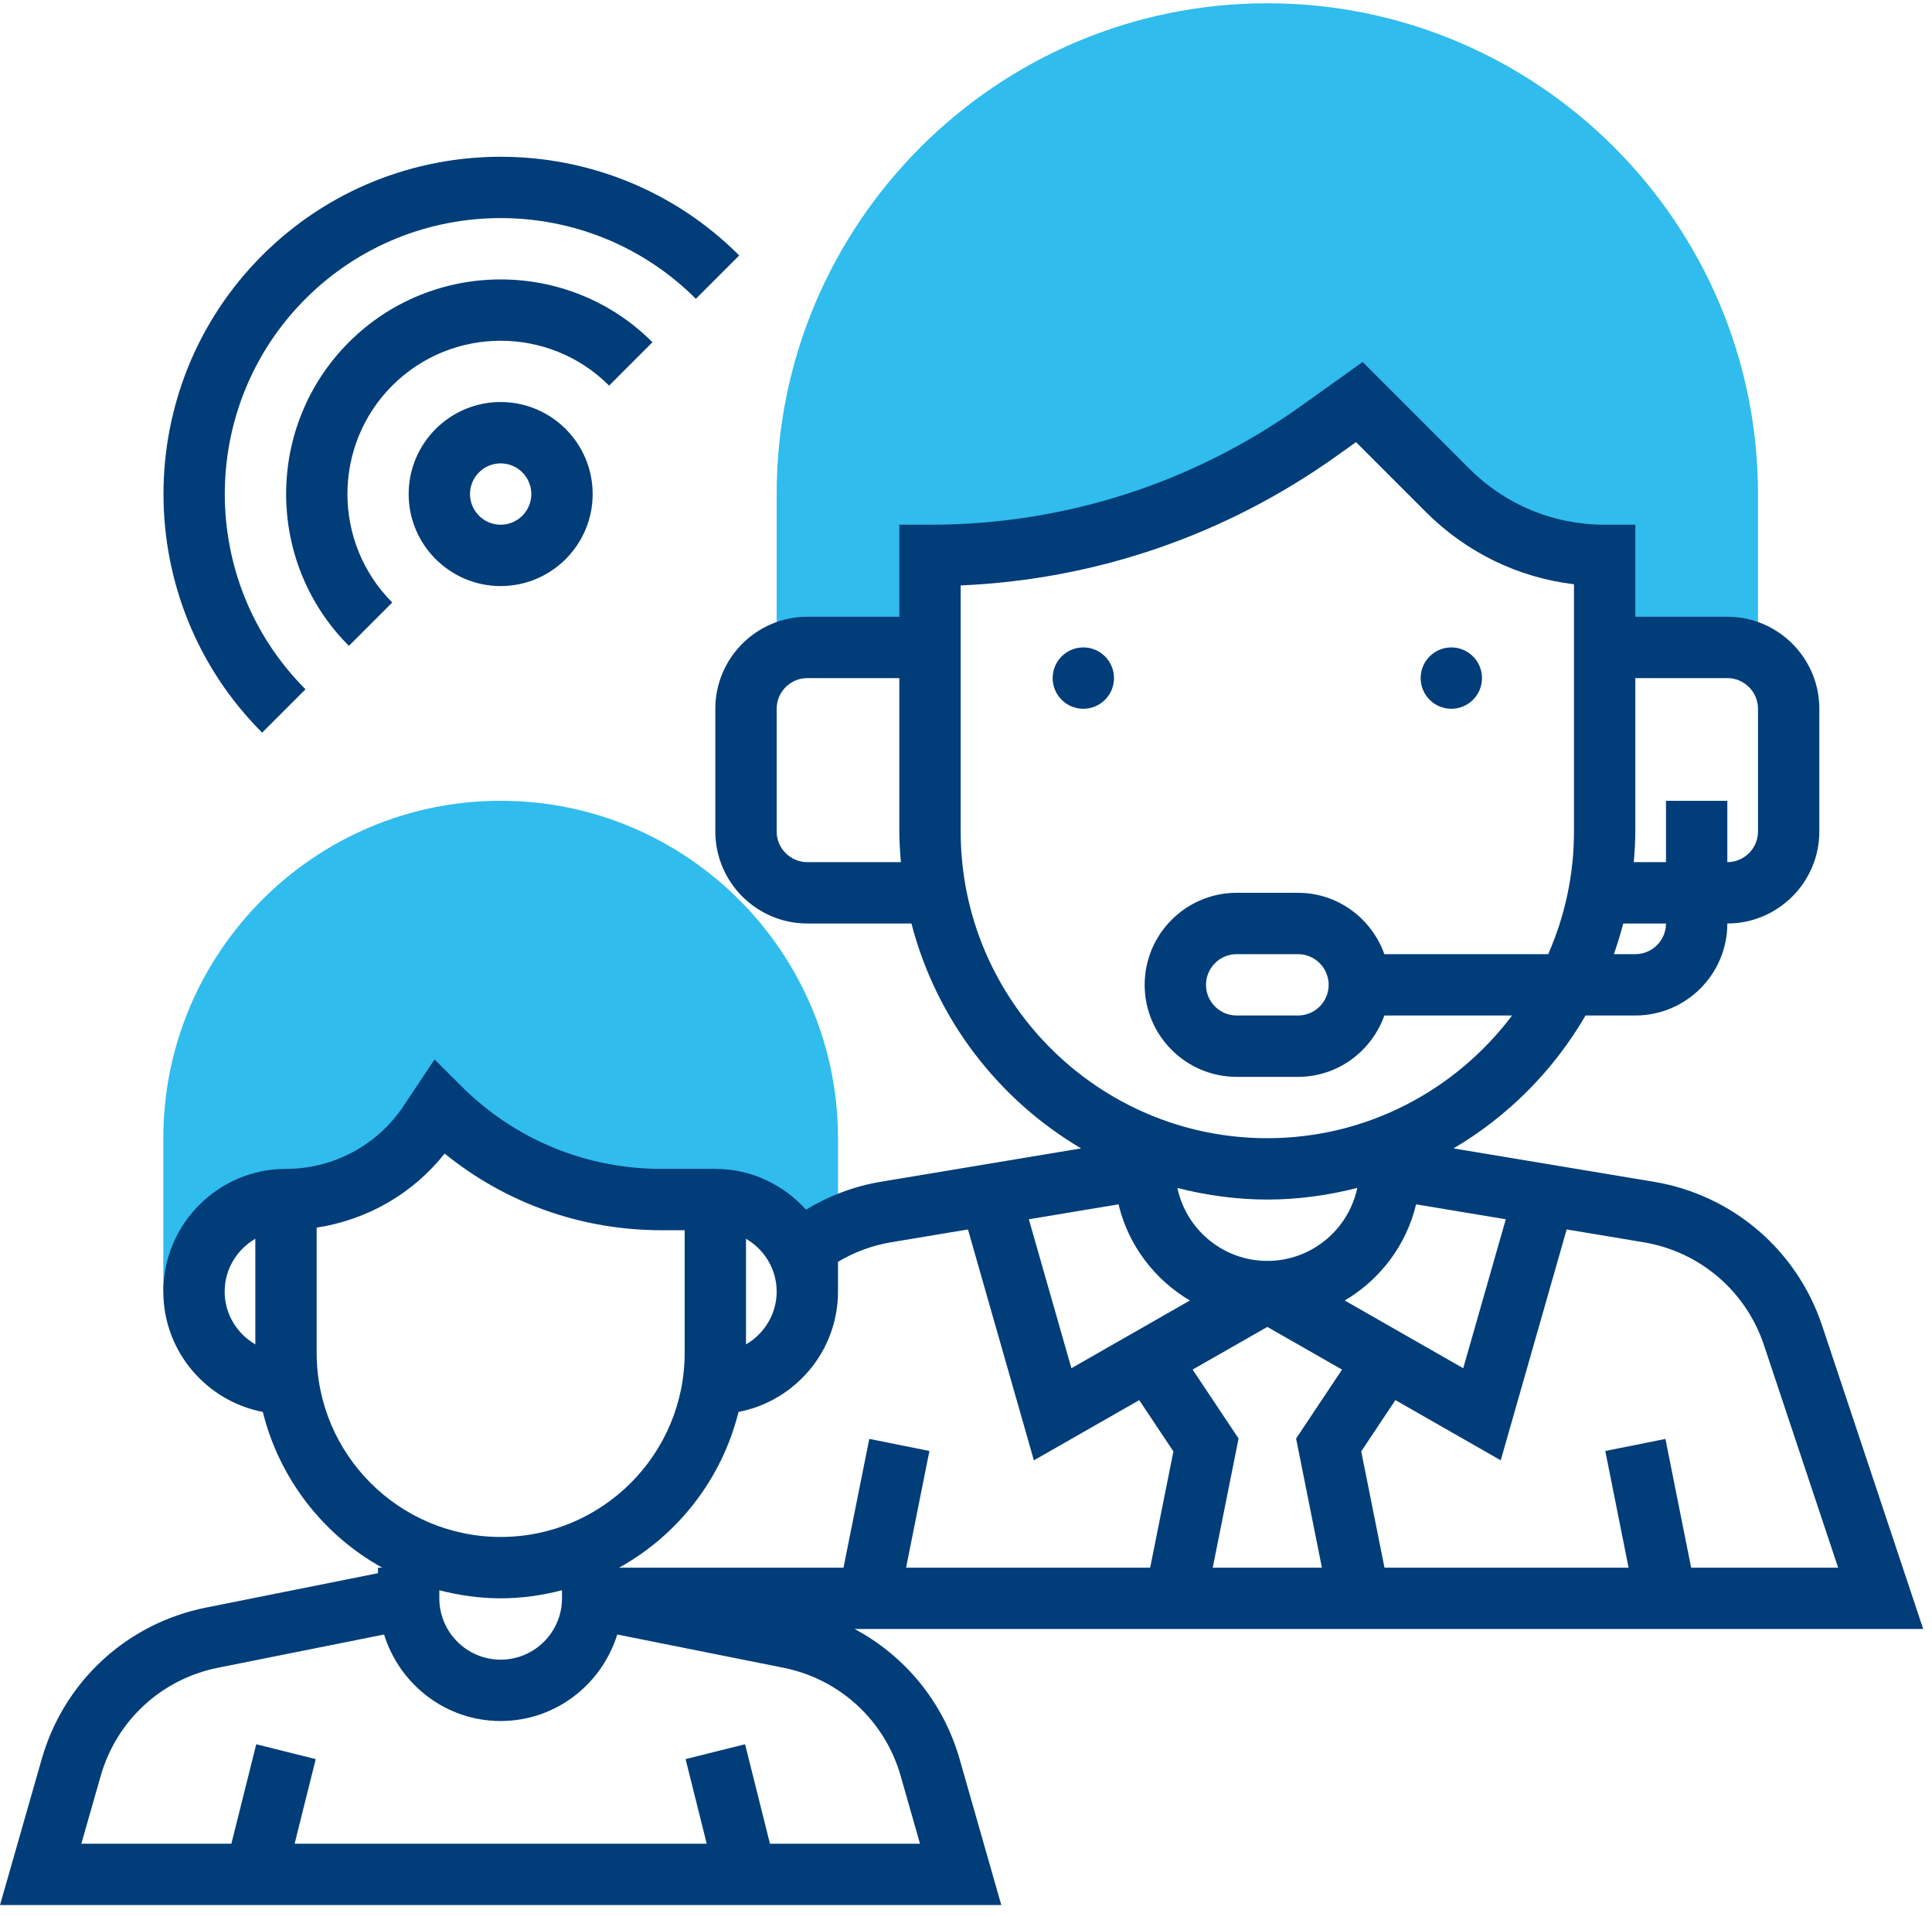
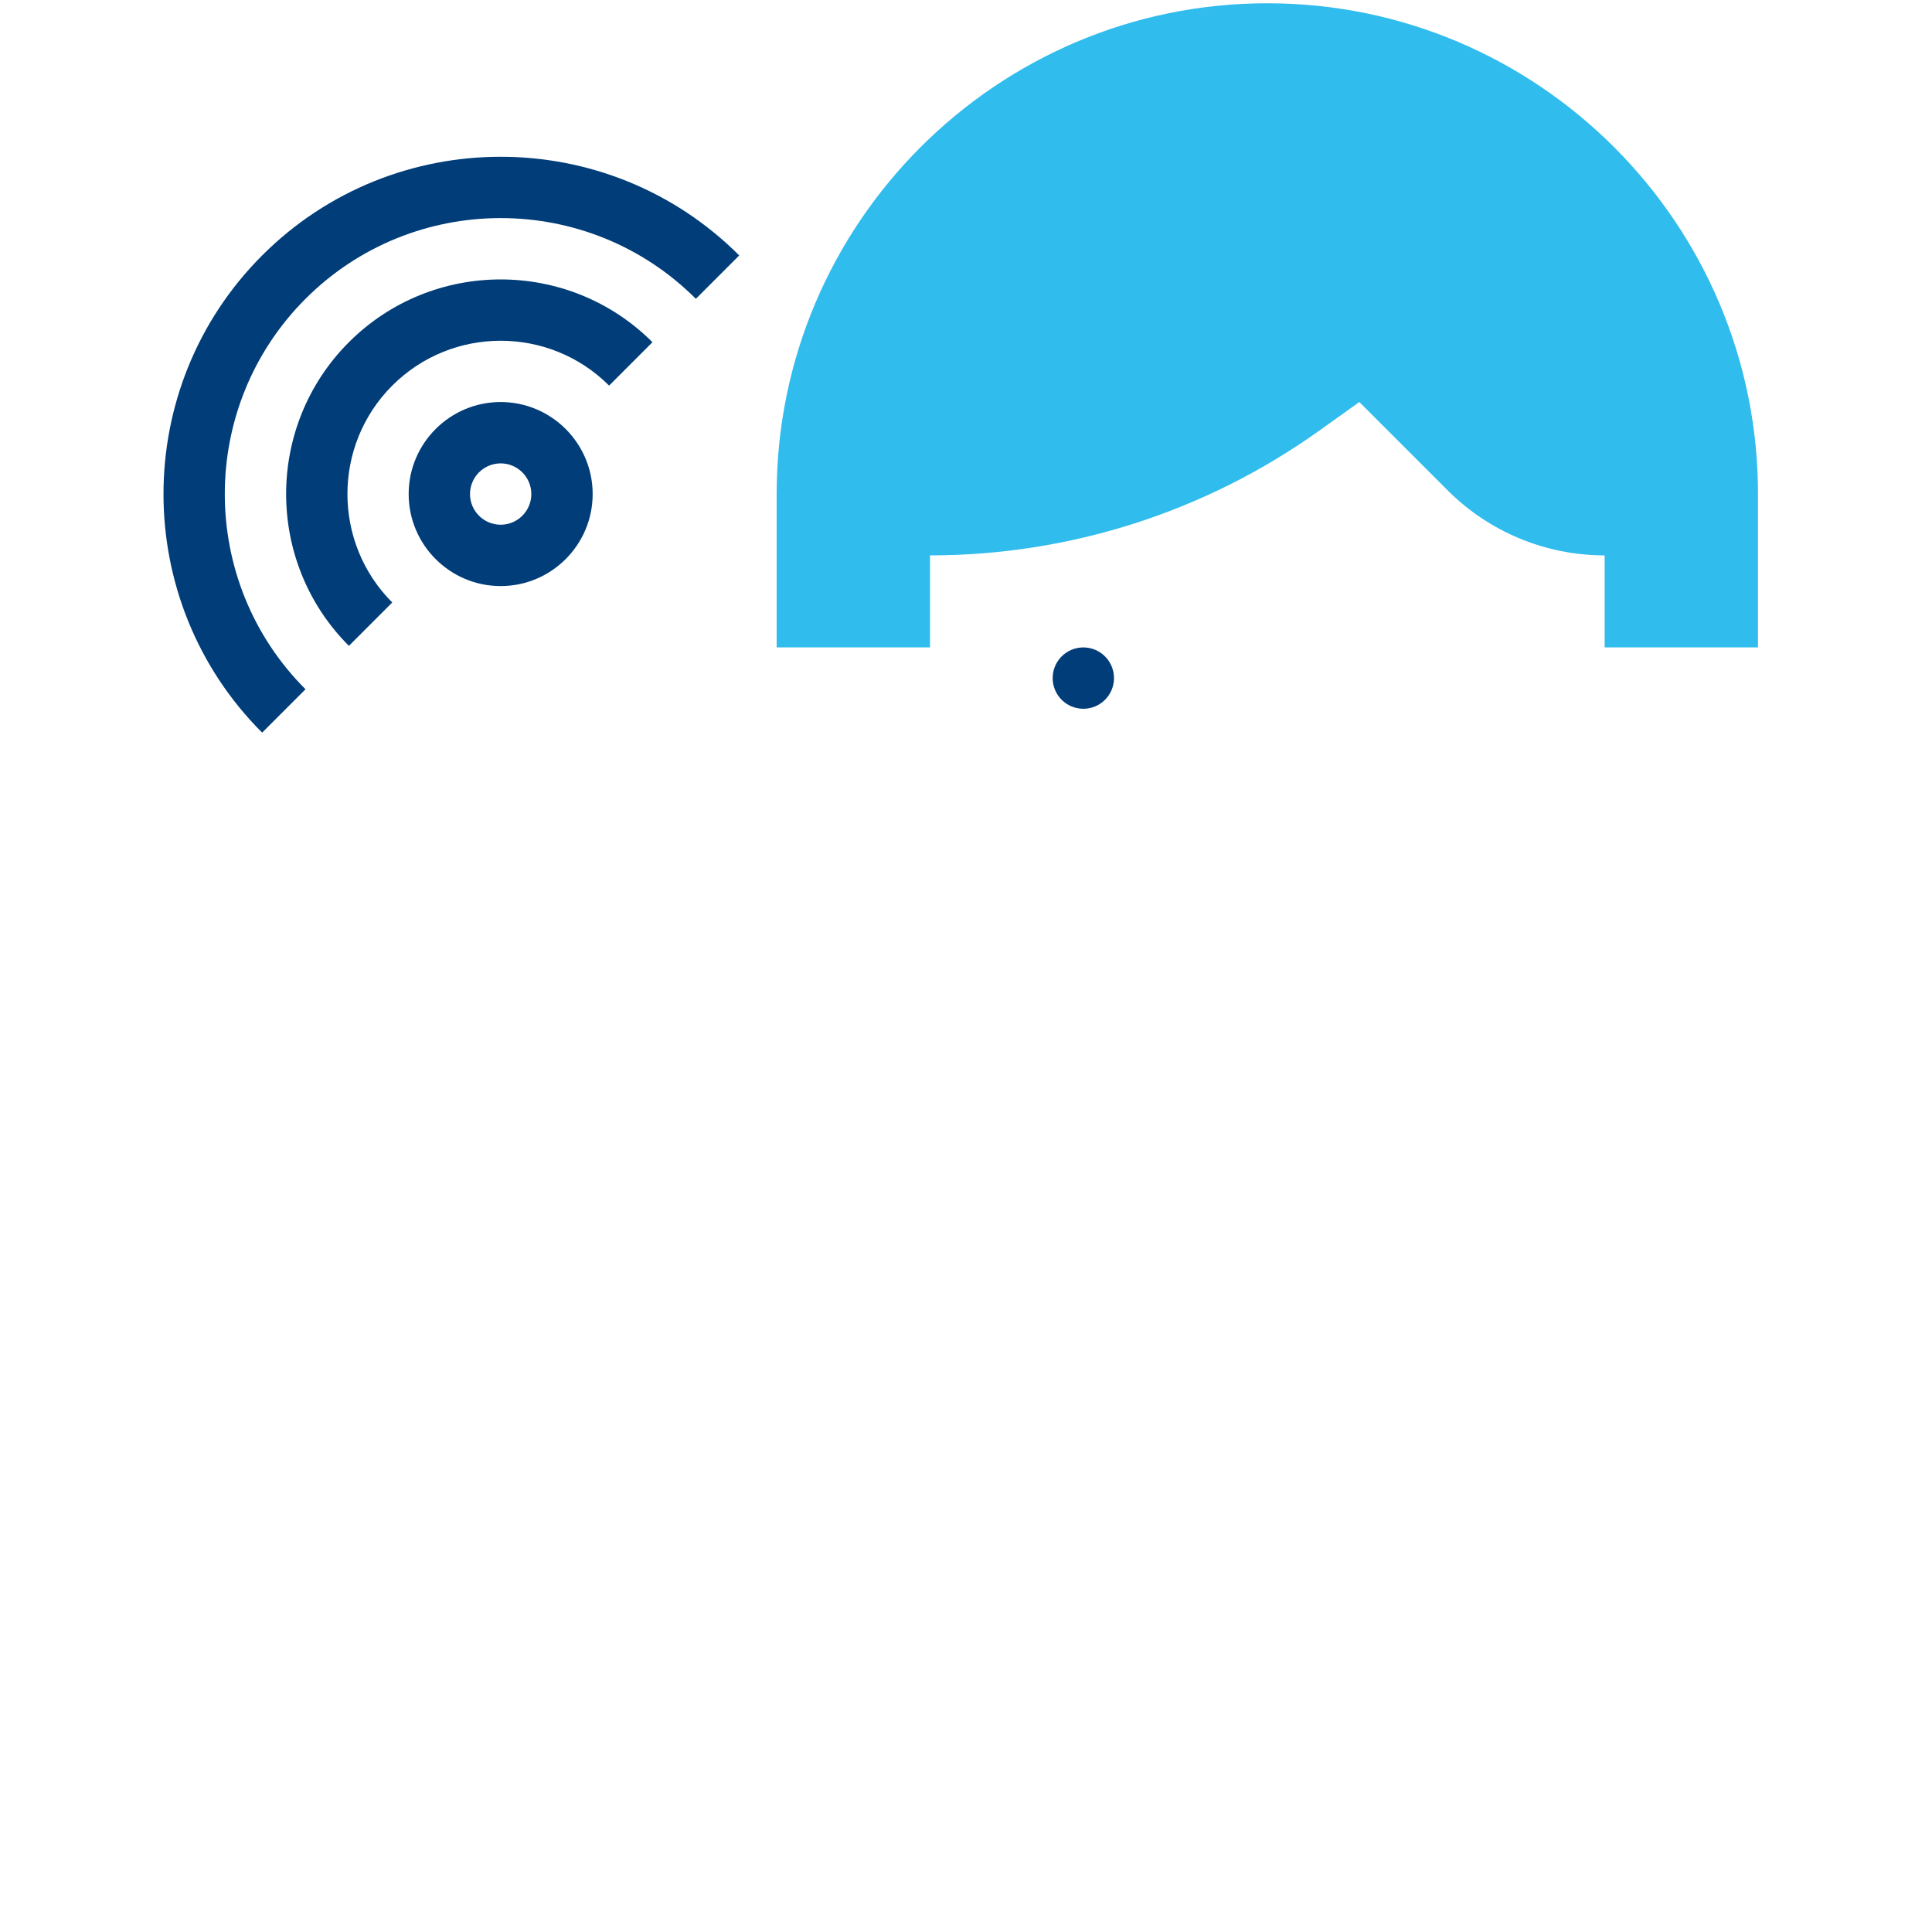
<svg xmlns="http://www.w3.org/2000/svg" width="126px" height="125px" viewBox="0 0 126 125" version="1.1">
  <title>35C22F81-A1B7-46CC-973B-5E34CF61CF1C</title>
  <defs>
    <linearGradient x1="50%" y1="-78.71%" x2="50%" y2="166.315%" id="linearGradient-1">
      <stop stop-color="#30BCED" offset="0%" />
      <stop stop-color="#30BCED" offset="100%" />
    </linearGradient>
  </defs>
  <g id="Page-1" stroke="none" stroke-width="1" fill="none" fill-rule="evenodd">
    <g id="v" transform="translate(-1176, -2241)" fill-rule="nonzero">
      <g id="004-customer-service" transform="translate(1176, 2241)">
        <g id="Group" transform="translate(10.5, 0)">
          <path d="M72.152,0.213 C54.508,0.213 40.152,14.569 40.152,32.213 L40.152,42.213 L50.152,42.213 L50.152,36.213 C59.258,36.213 68.136,33.369 75.544,28.075 L78.152,26.213 L83.91,31.971 C86.626,34.687 90.31,36.213 94.152,36.213 L94.152,42.213 L104.152,42.213 L104.152,32.213 C104.152,14.569 89.796,0.213 72.152,0.213 Z" id="Path" fill="#30BCED" />
-           <path d="M22.152,52.213 C10.022,52.213 0.152,62.083 0.152,74.213 L0.152,84.213 L2.166,84.075 C2.24,80.827 4.886,78.213 8.152,78.213 C11.9,78.213 15.4,76.339 17.48,73.221 L18.152,72.213 C21.994,76.055 27.204,78.213 32.638,78.213 L36.152,78.213 C38.44,78.213 40.404,79.507 41.416,81.391 L44.152,81.203 L44.152,74.213 C44.152,62.083 34.282,52.213 22.152,52.213 Z" id="Path" fill="url(#linearGradient-1)" />
        </g>
-         <path d="M55.734,106.213 L125.426,106.213 L118.834,86.433 C117.19,81.501 112.982,77.905 107.854,77.053 L94.798,74.877 C98.358,72.775 101.328,69.791 103.404,66.213 L106.652,66.213 C109.96,66.213 112.652,63.521 112.652,60.213 C115.96,60.213 118.652,57.521 118.652,54.213 L118.652,46.213 C118.652,42.905 115.96,40.213 112.652,40.213 L106.652,40.213 L106.652,34.213 L104.652,34.213 C101.318,34.213 98.182,32.915 95.824,30.557 L88.868,23.601 L84.882,26.449 C77.772,31.527 69.392,34.213 60.652,34.213 L58.652,34.213 L58.652,40.213 L52.652,40.213 C49.344,40.213 46.652,42.905 46.652,46.213 L46.652,54.213 C46.652,57.521 49.344,60.213 52.652,60.213 L59.442,60.213 C61.054,66.441 65.096,71.683 70.506,74.877 L57.452,77.053 C55.726,77.339 54.064,77.969 52.564,78.869 C51.096,77.249 49.002,76.213 46.652,76.213 L43.138,76.213 C38.2,76.213 33.558,74.291 30.066,70.799 L28.342,69.075 L26.316,72.113 C24.604,74.679 21.738,76.213 18.652,76.213 C14.24,76.213 10.652,79.801 10.652,84.213 C10.652,88.107 13.45,91.349 17.14,92.061 C18.222,96.423 21.084,100.085 24.924,102.213 L24.652,102.213 L24.652,102.573 L13.436,104.817 C8.272,105.849 4.166,109.635 2.72,114.699 L0,124.213 L65.302,124.213 L62.584,114.699 C61.524,110.985 59.024,107.969 55.734,106.213 Z M106.652,54.213 L106.652,44.213 L112.652,44.213 C113.754,44.213 114.652,45.111 114.652,46.213 L114.652,54.213 C114.652,55.315 113.754,56.213 112.652,56.213 L112.652,52.213 L108.652,52.213 L108.652,56.213 L106.55,56.213 C106.606,55.551 106.652,54.889 106.652,54.213 Z M105.862,60.213 L108.652,60.213 C108.652,61.315 107.754,62.213 106.652,62.213 L105.252,62.213 C105.484,61.559 105.686,60.893 105.862,60.213 Z M52.652,56.213 C51.55,56.213 50.652,55.315 50.652,54.213 L50.652,46.213 C50.652,45.111 51.55,44.213 52.652,44.213 L58.652,44.213 L58.652,54.213 C58.652,54.889 58.698,55.551 58.754,56.213 L52.652,56.213 Z M28.652,103.687 C29.934,104.019 31.268,104.213 32.652,104.213 C34.036,104.213 35.37,104.019 36.652,103.687 L36.652,104.213 C36.652,106.419 34.858,108.213 32.652,108.213 C30.446,108.213 28.652,106.419 28.652,104.213 L28.652,103.687 Z M86.212,102.213 L79.092,102.213 L80.776,93.793 L77.78,89.299 L82.652,86.517 L87.524,89.301 L84.528,93.795 L86.212,102.213 Z M76.786,77.457 C78.666,77.933 80.626,78.213 82.652,78.213 C84.678,78.213 86.638,77.933 88.518,77.457 C87.944,80.171 85.534,82.213 82.652,82.213 C79.77,82.213 77.36,80.171 76.786,77.457 Z M107.196,80.999 C110.86,81.611 113.864,84.177 115.04,87.701 L119.878,102.213 L110.292,102.213 L108.614,93.821 L104.692,94.607 L106.212,102.213 L90.292,102.213 L88.776,94.633 L91.004,91.289 L97.874,95.215 L102.174,80.161 L107.196,80.999 Z M98.204,79.499 L95.428,89.211 L87.7,84.795 C90.004,83.433 91.716,81.197 92.354,78.525 L98.204,79.499 Z M62.652,54.213 L62.652,38.171 C71.506,37.791 79.958,34.881 87.206,29.705 L88.436,28.827 L92.996,33.387 C95.632,36.023 99.006,37.657 102.652,38.095 L102.652,54.213 C102.652,57.057 102.046,59.761 100.97,62.213 L90.284,62.213 C89.456,59.891 87.256,58.213 84.652,58.213 L80.652,58.213 C77.344,58.213 74.652,60.905 74.652,64.213 C74.652,67.521 77.344,70.213 80.652,70.213 L84.652,70.213 C87.256,70.213 89.456,68.535 90.284,66.213 L98.614,66.213 C94.96,71.059 89.176,74.213 82.652,74.213 C71.624,74.213 62.652,65.241 62.652,54.213 Z M86.652,64.213 C86.652,65.317 85.754,66.213 84.652,66.213 L80.652,66.213 C79.55,66.213 78.652,65.317 78.652,64.213 C78.652,63.111 79.55,62.213 80.652,62.213 L84.652,62.213 C85.754,62.213 86.652,63.111 86.652,64.213 Z M72.948,78.525 C73.586,81.197 75.298,83.433 77.602,84.795 L69.874,89.211 L67.098,79.499 L72.948,78.525 Z M58.108,80.999 L63.128,80.163 L67.428,95.217 L74.298,91.291 L76.526,94.635 L75.012,102.213 L59.092,102.213 L60.614,94.605 L56.692,93.819 L55.012,102.213 L40.652,102.213 L40.38,102.213 C44.22,100.085 47.082,96.421 48.164,92.061 C51.854,91.349 54.652,88.107 54.652,84.213 L54.652,82.271 C55.714,81.641 56.89,81.201 58.108,80.999 Z M50.652,84.213 C50.652,85.687 49.842,86.963 48.652,87.657 L48.652,80.769 C49.842,81.463 50.652,82.739 50.652,84.213 Z M14.652,84.213 C14.652,82.739 15.462,81.463 16.652,80.769 L16.652,87.657 C15.462,86.963 14.652,85.687 14.652,84.213 Z M20.652,88.213 L20.652,80.043 C23.936,79.541 26.92,77.839 29,75.215 C32.99,78.453 37.928,80.213 43.138,80.213 L44.652,80.213 L44.652,88.213 C44.652,94.831 39.27,100.213 32.652,100.213 C26.034,100.213 20.652,94.831 20.652,88.213 Z M50.214,120.213 L48.592,113.729 L44.712,114.697 L46.09,120.213 L19.214,120.213 L20.592,114.697 L16.712,113.729 L15.09,120.213 L5.304,120.213 L6.566,115.797 C7.6,112.179 10.532,109.477 14.22,108.739 L25.048,106.573 C26.062,109.829 29.068,112.213 32.652,112.213 C36.236,112.213 39.242,109.829 40.256,106.573 L51.086,108.739 C54.774,109.477 57.706,112.181 58.74,115.797 L60,120.213 L50.214,120.213 Z" id="Shape" fill="#003D79" />
-         <circle id="Oval" fill="#003D79" cx="94.652" cy="44.213" r="2" />
        <circle id="Oval" fill="#003D79" cx="70.652" cy="44.213" r="2" />
        <path d="M26.652,32.213 C26.652,35.521 29.344,38.213 32.652,38.213 C35.96,38.213 38.652,35.521 38.652,32.213 C38.652,28.905 35.96,26.213 32.652,26.213 C29.344,26.213 26.652,28.905 26.652,32.213 Z M34.652,32.213 C34.652,33.315 33.754,34.213 32.652,34.213 C31.55,34.213 30.652,33.315 30.652,32.213 C30.652,31.111 31.55,30.213 32.652,30.213 C33.754,30.213 34.652,31.111 34.652,32.213 Z" id="Shape" fill="#003D79" />
        <path d="M42.552,22.313 C37.094,16.855 28.212,16.855 22.754,22.313 C17.296,27.771 17.296,36.653 22.754,42.111 L25.582,39.283 C21.684,35.383 21.684,29.039 25.582,25.141 C29.48,21.243 35.826,21.243 39.724,25.141 L42.552,22.313 Z" id="Path" fill="#003D79" />
        <path d="M19.924,44.941 C12.906,37.923 12.906,26.503 19.924,19.483 C26.944,12.465 38.362,12.465 45.382,19.483 L48.21,16.655 C39.632,8.077 25.674,8.077 17.096,16.655 C8.518,25.233 8.518,39.191 17.096,47.769 L19.924,44.941 Z" id="Path" fill="#003D79" />
      </g>
    </g>
  </g>
</svg>